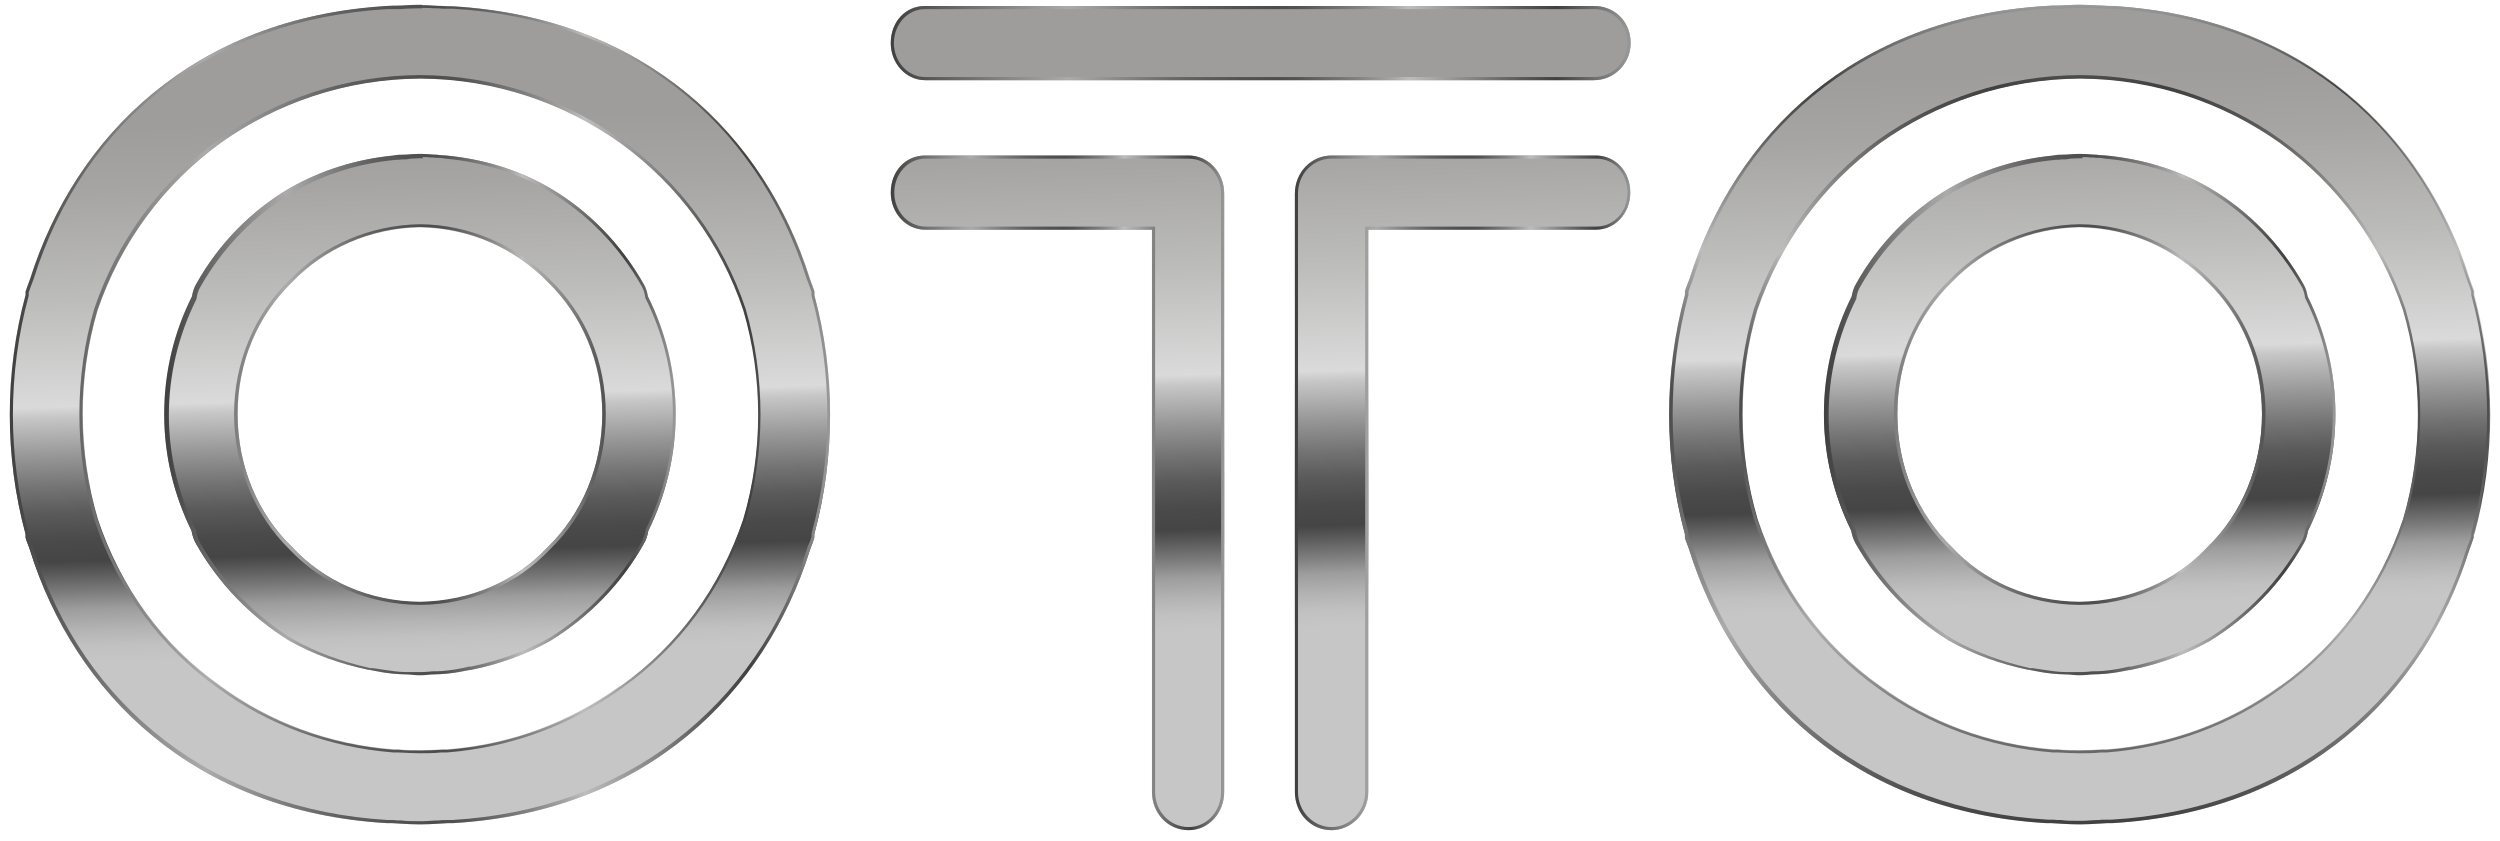
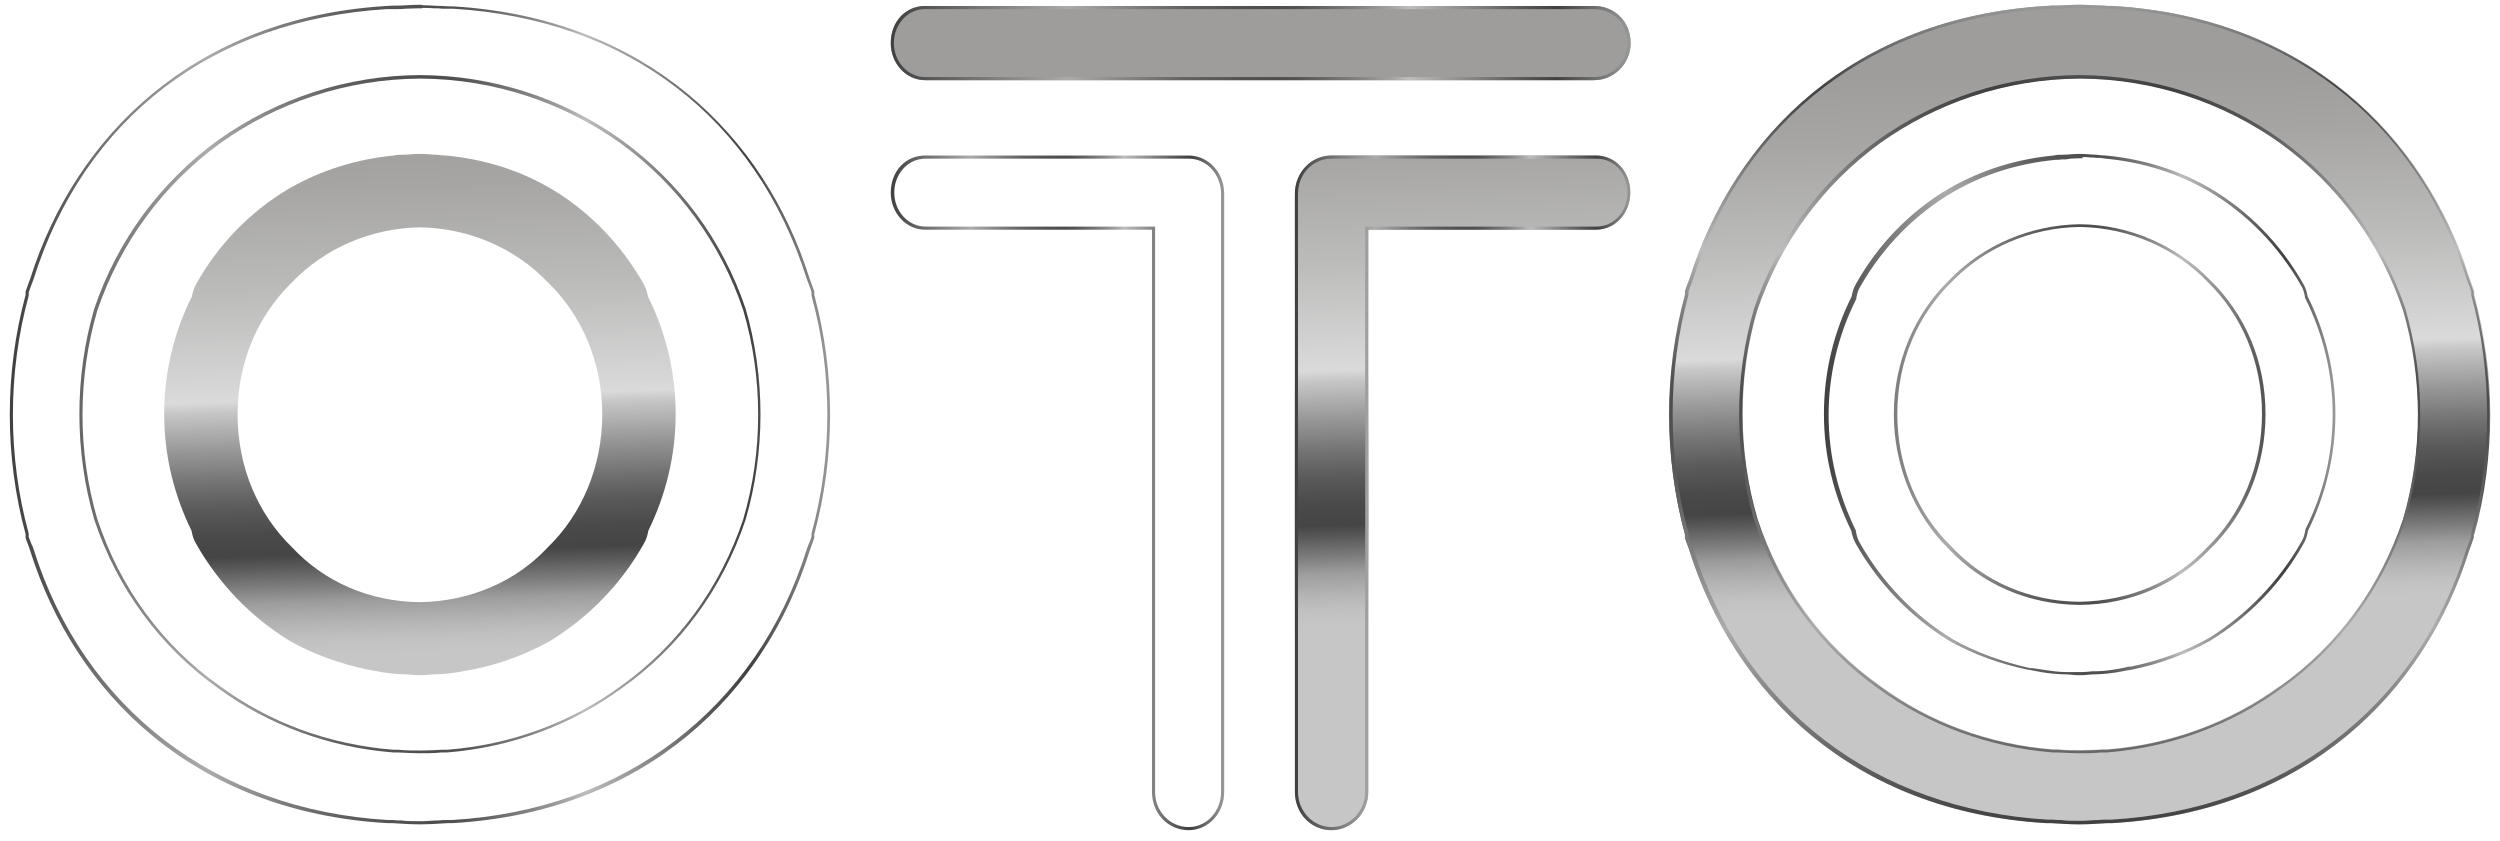
<svg xmlns="http://www.w3.org/2000/svg" width="220" height="74" viewBox="0 0 220 74" fill="none">
-   <path d="M104.603 13.686H81.411C79.693 13.686 78.388 15.06 78.388 16.95C78.388 18.737 79.728 20.214 81.411 20.214H88.695H101.373V69.689C101.373 71.579 102.782 73.056 104.603 73.056C106.321 73.056 107.729 71.579 107.729 69.689V17.053C107.729 15.164 106.321 13.686 104.603 13.686Z" fill="url(#paint0_linear_495_2009)" />
  <path d="M104.603 13.961C106.183 13.961 107.454 15.335 107.454 17.053V69.689C107.454 71.407 106.183 72.782 104.603 72.782C102.954 72.782 101.648 71.407 101.648 69.689V19.939H88.764H88.729H81.445C79.934 19.939 78.697 18.599 78.697 16.95C78.697 15.301 79.899 13.961 81.445 13.961H104.637M104.603 13.686H81.411C79.693 13.686 78.388 15.06 78.388 16.95C78.388 18.737 79.728 20.214 81.411 20.214H88.695H101.373V69.689C101.373 71.579 102.782 73.056 104.603 73.056C106.321 73.056 107.729 71.579 107.729 69.689V17.053C107.729 15.164 106.321 13.686 104.603 13.686Z" fill="url(#paint1_linear_495_2009)" />
  <path d="M140.474 13.686H117.18C115.393 13.686 113.95 15.163 113.95 17.053V69.689C113.95 71.579 115.359 73.056 117.18 73.056C118.898 73.056 120.409 71.579 120.409 69.689V20.214H132.881H140.44C142.158 20.214 143.464 18.736 143.464 16.95C143.464 15.06 142.124 13.686 140.44 13.686H140.474Z" fill="url(#paint2_linear_495_2009)" />
  <path d="M140.474 13.96C142.055 13.96 143.223 15.232 143.223 16.95C143.223 18.668 141.986 19.939 140.474 19.939H132.847H120.135V69.689C120.135 71.372 118.795 72.781 117.18 72.781C115.565 72.781 114.225 71.407 114.225 69.689V17.053C114.225 15.3 115.531 13.96 117.18 13.96H140.474ZM140.474 13.686H117.18C115.393 13.686 113.95 15.163 113.95 17.053V69.689C113.95 71.579 115.359 73.056 117.18 73.056C118.898 73.056 120.409 71.579 120.409 69.689V20.214H132.881H140.44C142.158 20.214 143.464 18.736 143.464 16.95C143.464 15.06 142.124 13.686 140.44 13.686H140.474Z" fill="url(#paint3_linear_495_2009)" />
  <path d="M140.266 0.527H81.411C79.693 0.527 78.388 1.901 78.388 3.791C78.388 5.577 79.728 7.055 81.411 7.055H140.266C142.053 7.055 143.496 5.577 143.496 3.791C143.496 1.901 142.087 0.527 140.266 0.527Z" fill="url(#paint4_linear_495_2009)" />
  <path d="M140.266 0.801C141.95 0.801 143.221 2.073 143.221 3.791C143.221 5.508 141.881 6.78 140.266 6.78H81.411C79.899 6.78 78.663 5.44 78.663 3.791C78.663 2.141 79.865 0.801 81.411 0.801H140.266ZM140.266 0.527H81.411C79.693 0.527 78.388 1.901 78.388 3.791C78.388 5.577 79.728 7.055 81.411 7.055H140.266C142.053 7.055 143.496 5.577 143.496 3.791C143.496 1.901 142.087 0.527 140.266 0.527Z" fill="url(#paint5_linear_495_2009)" />
  <path d="M217.747 47.012C219.602 40.175 219.602 32.788 217.747 25.951C217.747 25.848 217.747 25.745 217.747 25.642C217.609 25.264 217.472 24.886 217.334 24.508C213.349 11.933 202.904 1.557 185.966 0.526C185.657 0.526 185.347 0.526 185.004 0.492C184.42 0.492 183.836 0.423 183.217 0.423C183.148 0.423 183.08 0.423 183.011 0.423C182.942 0.423 182.874 0.423 182.805 0.423C182.186 0.423 181.602 0.492 181.018 0.492C180.709 0.492 180.4 0.492 180.056 0.526C163.118 1.557 152.673 11.899 148.688 24.508C148.55 24.886 148.378 25.264 148.275 25.642C148.275 25.745 148.275 25.848 148.275 25.951C146.42 32.788 146.42 40.175 148.275 47.012C148.275 47.115 148.275 47.218 148.275 47.322C148.378 47.699 148.55 48.043 148.653 48.387C152.604 61.03 163.083 71.441 180.091 72.437C180.228 72.437 180.4 72.437 180.537 72.437C181.293 72.471 181.98 72.54 182.77 72.54C182.839 72.54 182.908 72.54 182.977 72.54C183.045 72.54 183.114 72.54 183.183 72.54C183.939 72.54 184.66 72.471 185.416 72.437C185.553 72.437 185.725 72.437 185.863 72.437C202.87 71.441 213.349 61.03 217.3 48.387C217.438 48.009 217.575 47.665 217.678 47.322C217.678 47.218 217.678 47.115 217.678 47.012H217.747ZM200.602 60.377C196.307 63.504 191.085 65.497 185.382 65.943C185.244 65.943 185.072 65.943 184.935 65.943C184.317 65.978 183.698 66.012 183.045 66.012C182.427 66.012 181.774 66.012 181.156 65.943C181.018 65.943 180.846 65.943 180.709 65.943C174.971 65.497 169.749 63.504 165.489 60.377C160.369 56.77 156.659 51.685 154.666 45.672C152.914 39.728 152.914 33.2 154.666 27.256C156.693 21.347 160.404 16.262 165.489 12.551C170.367 9.081 176.449 6.917 183.08 6.882C189.711 6.917 195.792 9.081 200.671 12.551C205.79 16.262 209.501 21.347 211.494 27.256C213.246 33.2 213.246 39.728 211.494 45.672C209.466 51.685 205.756 56.77 200.671 60.377H200.602Z" fill="url(#paint6_linear_495_2009)" />
  <path d="M183.217 0.698C183.595 0.698 183.939 0.698 184.317 0.732C184.557 0.732 184.763 0.732 185.004 0.767C185.141 0.767 185.279 0.767 185.382 0.767C185.553 0.767 185.76 0.767 185.931 0.767C201.221 1.694 212.593 10.352 217.06 24.542C217.128 24.68 217.163 24.852 217.231 24.989C217.334 25.229 217.403 25.436 217.472 25.676C217.472 25.676 217.472 25.745 217.472 25.779C217.472 25.848 217.472 25.882 217.472 25.985C219.327 32.719 219.327 40.141 217.472 46.909C217.472 46.978 217.472 47.047 217.472 47.081C217.472 47.115 217.472 47.15 217.472 47.184C217.403 47.39 217.334 47.631 217.231 47.837C217.163 47.974 217.128 48.112 217.06 48.283C212.662 62.336 200.98 71.234 185.828 72.128C185.76 72.128 185.691 72.128 185.588 72.128C185.519 72.128 185.45 72.128 185.382 72.128C185.141 72.128 184.901 72.128 184.66 72.162C184.179 72.162 183.664 72.231 183.183 72.231H183.114H183.011H182.908H182.839C182.324 72.231 181.843 72.231 181.362 72.162C181.121 72.162 180.881 72.162 180.64 72.128C180.572 72.128 180.503 72.128 180.434 72.128C180.365 72.128 180.297 72.128 180.194 72.128C165.042 71.234 153.395 62.336 148.997 48.249C148.962 48.112 148.894 47.974 148.825 47.837C148.756 47.631 148.653 47.425 148.585 47.184C148.585 47.184 148.585 47.115 148.585 47.081C148.585 47.012 148.585 46.978 148.585 46.875C146.729 40.141 146.729 32.719 148.585 25.951C148.585 25.882 148.585 25.848 148.585 25.779C148.585 25.745 148.585 25.71 148.585 25.676C148.653 25.436 148.756 25.195 148.825 24.989C148.894 24.852 148.928 24.714 148.997 24.542C153.463 10.352 164.836 1.694 180.125 0.767C180.297 0.767 180.503 0.767 180.675 0.767C180.812 0.767 180.95 0.767 181.053 0.767C181.293 0.767 181.499 0.767 181.74 0.732C182.083 0.732 182.461 0.698 182.839 0.698H182.908H183.011H183.114H183.183M183.011 66.287C183.595 66.287 184.179 66.287 184.901 66.218H185.004H185.382C191.016 65.772 196.342 63.813 200.74 60.584C205.859 56.976 209.638 51.822 211.665 45.741C213.418 39.763 213.418 33.166 211.665 27.154C209.638 21.141 205.859 16.021 200.74 12.311C195.552 8.6 189.402 6.642 183.011 6.607C176.62 6.642 170.47 8.635 165.282 12.311C160.163 16.021 156.384 21.175 154.357 27.154C152.604 33.132 152.604 39.728 154.357 45.741C156.384 51.822 160.163 56.942 165.282 60.584C169.715 63.813 175.006 65.772 180.675 66.218H181.053H181.121C181.843 66.253 182.461 66.287 183.011 66.287ZM183.217 0.423C183.217 0.423 183.08 0.423 183.011 0.423C182.942 0.423 182.874 0.423 182.805 0.423C182.186 0.423 181.602 0.492 181.018 0.492C180.709 0.492 180.4 0.492 180.056 0.526C163.118 1.557 152.673 11.899 148.688 24.508C148.55 24.886 148.378 25.264 148.275 25.642C148.275 25.745 148.275 25.848 148.275 25.951C146.42 32.788 146.42 40.175 148.275 47.012C148.275 47.115 148.275 47.218 148.275 47.322C148.378 47.699 148.55 48.043 148.653 48.387C152.604 61.03 163.083 71.441 180.091 72.437C180.228 72.437 180.4 72.437 180.537 72.437C181.293 72.471 181.98 72.54 182.771 72.54C182.839 72.54 182.908 72.54 182.977 72.54C183.045 72.54 183.114 72.54 183.183 72.54C183.939 72.54 184.66 72.471 185.416 72.437C185.553 72.437 185.725 72.437 185.863 72.437C202.87 71.441 213.349 61.03 217.3 48.387C217.438 48.009 217.575 47.665 217.678 47.322C217.678 47.218 217.678 47.115 217.678 47.012C219.533 40.175 219.533 32.788 217.678 25.951C217.678 25.848 217.678 25.745 217.678 25.642C217.541 25.264 217.403 24.886 217.266 24.508C213.28 11.933 202.835 1.557 185.897 0.526C185.588 0.526 185.279 0.526 184.935 0.492C184.351 0.492 183.767 0.423 183.148 0.423H183.217ZM183.011 66.046C182.393 66.046 181.74 66.046 181.121 65.978C180.984 65.978 180.812 65.978 180.675 65.978C174.937 65.531 169.715 63.538 165.454 60.412C160.335 56.804 156.624 51.719 154.631 45.707C152.879 39.763 152.879 33.235 154.631 27.291C156.659 21.381 160.369 16.296 165.454 12.586C170.333 9.116 176.414 6.951 183.045 6.917C189.676 6.951 195.758 9.116 200.637 12.586C205.756 16.296 209.467 21.381 211.459 27.291C213.212 33.235 213.212 39.763 211.459 45.707C209.432 51.719 205.721 56.804 200.637 60.412C196.342 63.538 191.119 65.531 185.416 65.978C185.279 65.978 185.107 65.978 184.969 65.978C184.351 66.012 183.733 66.046 183.08 66.046H183.011Z" fill="url(#paint7_linear_495_2009)" />
-   <path d="M203.075 26.088C203.006 25.71 202.903 25.332 202.697 24.989C200.704 21.484 197.887 18.564 194.486 16.571C191.668 14.922 188.542 13.994 185.312 13.685C185.037 13.685 184.762 13.651 184.488 13.616C184.075 13.616 183.663 13.548 183.216 13.548C183.148 13.548 183.079 13.548 183.01 13.548C182.942 13.548 182.873 13.548 182.804 13.548C182.392 13.548 181.979 13.616 181.533 13.616C181.258 13.616 180.983 13.616 180.708 13.685C177.479 13.994 174.352 14.956 171.535 16.571C168.133 18.564 165.282 21.484 163.323 24.989C163.117 25.332 163.014 25.71 162.945 26.088C161.399 29.18 160.506 32.685 160.506 36.43C160.506 40.175 161.399 43.611 162.911 46.703C162.98 47.081 163.083 47.493 163.323 47.871C165.316 51.376 168.133 54.296 171.535 56.392C173.665 57.594 176.001 58.419 178.441 58.934C178.509 58.934 178.578 58.934 178.681 58.969C179.334 59.106 179.952 59.209 180.605 59.278C181.017 59.312 181.43 59.347 181.842 59.347C182.186 59.347 182.495 59.415 182.804 59.415C182.873 59.415 182.942 59.415 183.01 59.415C183.079 59.415 183.148 59.415 183.216 59.415C183.56 59.415 183.869 59.347 184.178 59.347C184.591 59.347 185.003 59.312 185.415 59.278C186.068 59.209 186.687 59.106 187.339 58.969C187.408 58.969 187.477 58.969 187.58 58.934C189.985 58.453 192.356 57.594 194.486 56.392C197.887 54.296 200.739 51.376 202.697 47.871C202.938 47.493 203.041 47.081 203.11 46.703C204.621 43.611 205.515 40.141 205.515 36.43C205.515 32.719 204.621 29.18 203.075 26.088ZM171.775 48.18C168.752 45.26 166.965 41.103 166.965 36.464C166.965 31.826 168.752 27.772 171.775 24.817C174.558 21.931 178.578 20.076 183.01 20.007C187.477 20.076 191.462 21.931 194.245 24.817C197.269 27.738 199.055 31.895 199.055 36.464C199.055 41.034 197.269 45.26 194.245 48.18C191.462 51.169 187.442 52.922 183.01 52.99C178.544 52.956 174.558 51.169 171.775 48.18Z" fill="url(#paint8_linear_495_2009)" />
  <path d="M183.216 13.823C183.457 13.823 183.732 13.823 183.972 13.857C184.144 13.857 184.281 13.857 184.453 13.891H184.762C184.762 13.891 185.106 13.926 185.278 13.96C188.576 14.269 191.6 15.231 194.348 16.812C197.681 18.77 200.498 21.622 202.491 25.126C202.663 25.401 202.766 25.71 202.835 26.123V26.191C204.449 29.421 205.274 32.857 205.274 36.43C205.274 40.003 204.484 43.37 202.869 46.6V46.669C202.8 47.047 202.697 47.425 202.491 47.734C200.533 51.169 197.715 54.09 194.383 56.151C192.287 57.32 189.985 58.144 187.545 58.66H187.339C186.652 58.831 186.034 58.934 185.45 59.003C185.14 59.037 184.797 59.072 184.488 59.072H184.247C184.247 59.072 183.972 59.072 183.835 59.106C183.663 59.106 183.457 59.141 183.285 59.141H183.216C183.216 59.141 183.148 59.141 183.113 59.141C183.079 59.141 183.045 59.141 183.01 59.141H182.942C182.77 59.141 182.564 59.141 182.392 59.141C182.254 59.141 182.117 59.141 181.979 59.141H181.739C181.43 59.141 181.086 59.106 180.777 59.072C180.193 59.003 179.574 58.9 178.887 58.797H178.647C176.207 58.247 173.905 57.423 171.844 56.255C168.477 54.193 165.66 51.273 163.701 47.837C163.495 47.493 163.392 47.15 163.323 46.772V46.703C161.743 43.473 160.918 40.072 160.918 36.533C160.918 32.994 161.743 29.524 163.358 26.294V26.226C163.426 25.814 163.529 25.504 163.701 25.229C165.694 21.725 168.511 18.873 171.844 16.915C174.558 15.334 177.616 14.372 180.914 14.063C181.086 14.063 181.258 14.063 181.43 14.029H181.739C181.739 14.029 182.048 13.994 182.22 13.96C182.461 13.96 182.735 13.926 182.976 13.926H183.045C183.045 13.926 183.113 13.926 183.148 13.926C183.182 13.926 183.216 13.926 183.251 13.926H183.319M183.01 53.231C187.477 53.197 191.531 51.444 194.451 48.352C197.612 45.294 199.365 41.068 199.365 36.43C199.365 31.792 197.578 27.634 194.451 24.611C191.497 21.553 187.339 19.767 183.01 19.732C178.681 19.801 174.524 21.553 171.569 24.611C168.443 27.634 166.656 31.929 166.656 36.43C166.656 40.931 168.408 45.294 171.535 48.352C174.455 51.444 178.509 53.197 182.976 53.231M183.216 13.548C183.216 13.548 183.079 13.548 183.01 13.548C182.942 13.548 182.873 13.548 182.804 13.548C182.392 13.548 181.979 13.616 181.533 13.616C181.258 13.616 180.983 13.616 180.708 13.685C177.479 13.994 174.352 14.956 171.535 16.571C168.133 18.564 165.282 21.484 163.323 24.989C163.117 25.332 163.014 25.71 162.945 26.088C161.399 29.18 160.506 32.685 160.506 36.43C160.506 40.175 161.399 43.611 162.911 46.703C162.98 47.081 163.117 47.493 163.323 47.871C165.316 51.376 168.133 54.296 171.535 56.392C173.665 57.594 176.001 58.419 178.441 58.934C178.509 58.934 178.578 58.934 178.681 58.969C179.334 59.106 179.952 59.209 180.605 59.278C181.017 59.312 181.43 59.347 181.842 59.347C182.186 59.347 182.495 59.415 182.804 59.415C182.873 59.415 182.942 59.415 183.01 59.415C183.079 59.415 183.148 59.415 183.216 59.415C183.56 59.415 183.869 59.347 184.178 59.347C184.591 59.347 185.003 59.312 185.415 59.278C186.068 59.209 186.687 59.106 187.339 58.969C187.408 58.969 187.477 58.969 187.58 58.934C189.985 58.453 192.356 57.594 194.486 56.392C197.887 54.296 200.739 51.376 202.697 47.871C202.938 47.493 203.041 47.081 203.11 46.703C204.621 43.611 205.515 40.141 205.515 36.43C205.515 32.719 204.621 29.18 203.075 26.088C203.006 25.71 202.903 25.332 202.697 24.989C200.704 21.484 197.887 18.564 194.486 16.571C191.668 14.922 188.542 13.994 185.312 13.685C185.037 13.685 184.762 13.651 184.488 13.616C184.075 13.616 183.663 13.548 183.216 13.548ZM183.01 52.956C178.544 52.922 174.558 51.135 171.775 48.146C168.752 45.226 166.965 41.068 166.965 36.43C166.965 31.792 168.752 27.738 171.775 24.783C174.558 21.897 178.578 20.041 183.01 19.973C187.477 20.041 191.462 21.897 194.245 24.783C197.269 27.703 199.055 31.86 199.055 36.43C199.055 41 197.269 45.226 194.245 48.146C191.462 51.135 187.442 52.887 183.01 52.956Z" fill="url(#paint9_linear_495_2009)" />
  <path d="M57.019 26.088C56.95 25.71 56.847 25.333 56.641 24.989C54.648 21.485 51.831 18.564 48.429 16.571C45.612 14.922 42.485 13.995 39.255 13.685C38.981 13.685 38.706 13.651 38.431 13.617C38.019 13.617 37.606 13.548 37.16 13.548C37.091 13.548 37.022 13.548 36.954 13.548C36.885 13.548 36.816 13.548 36.747 13.548C36.335 13.548 35.923 13.617 35.476 13.617C35.201 13.617 34.926 13.617 34.652 13.685C31.422 13.995 28.295 14.957 25.478 16.571C22.077 18.564 19.225 21.485 17.267 24.989C17.06 25.333 16.957 25.71 16.889 26.088C15.342 29.181 14.449 32.685 14.449 36.43C14.449 40.175 15.342 43.611 16.854 46.703C16.923 47.081 17.026 47.493 17.267 47.871C19.259 51.376 22.077 54.296 25.478 56.392C27.608 57.594 29.945 58.419 32.384 58.934C32.453 58.934 32.521 58.934 32.624 58.969C33.277 59.106 33.896 59.209 34.548 59.278C34.961 59.312 35.373 59.347 35.785 59.347C36.129 59.347 36.438 59.416 36.747 59.416C36.816 59.416 36.885 59.416 36.954 59.416C37.022 59.416 37.091 59.416 37.16 59.416C37.503 59.416 37.812 59.347 38.122 59.347C38.534 59.347 38.946 59.312 39.359 59.278C40.011 59.209 40.63 59.106 41.283 58.969C41.351 58.969 41.42 58.969 41.523 58.934C43.928 58.453 46.299 57.594 48.429 56.392C51.831 54.296 54.682 51.376 56.641 47.871C56.881 47.493 56.984 47.081 57.053 46.703C58.565 43.611 59.458 40.141 59.458 36.43C59.458 32.719 58.565 29.181 57.019 26.088ZM25.719 48.181C22.695 45.26 20.909 41.103 20.909 36.465C20.909 31.826 22.695 27.772 25.719 24.817C28.502 21.931 32.521 20.076 36.954 20.007C41.42 20.076 45.406 21.931 48.189 24.817C51.212 27.738 52.999 31.895 52.999 36.465C52.999 41.034 51.212 45.26 48.189 48.181C45.406 51.17 41.386 52.922 36.954 52.991C32.487 52.956 28.502 51.17 25.719 48.181Z" fill="url(#paint10_linear_495_2009)" />
-   <path d="M37.16 13.823C37.4 13.823 37.675 13.823 37.916 13.857C38.087 13.857 38.225 13.857 38.397 13.891H38.706C38.706 13.891 39.049 13.926 39.221 13.96C42.52 14.269 45.543 15.231 48.292 16.812C51.624 18.77 54.442 21.622 56.434 25.126C56.606 25.401 56.709 25.71 56.778 26.123V26.192C58.393 29.421 59.217 32.857 59.217 36.43C59.217 40.003 58.427 43.37 56.812 46.6V46.669C56.744 47.047 56.606 47.425 56.434 47.734C54.476 51.17 51.659 54.09 48.326 56.151C46.23 57.32 43.928 58.144 41.454 58.66H41.283C40.596 58.831 39.977 58.934 39.393 59.003C39.084 59.038 38.74 59.072 38.431 59.072H38.191C38.191 59.072 37.916 59.072 37.778 59.106C37.606 59.106 37.4 59.141 37.228 59.141H37.16C37.16 59.141 37.091 59.141 37.057 59.141C37.022 59.141 36.988 59.141 36.954 59.141H36.885C36.713 59.141 36.507 59.141 36.335 59.141C36.198 59.141 36.06 59.141 35.923 59.141H35.682C35.373 59.141 35.029 59.106 34.72 59.072C34.136 59.003 33.518 58.9 32.831 58.797H32.59C30.151 58.247 27.849 57.423 25.787 56.255C22.42 54.193 19.603 51.273 17.645 47.837C17.438 47.493 17.335 47.15 17.267 46.772V46.703C15.686 43.474 14.861 40.072 14.861 36.533C14.861 32.994 15.686 29.524 17.301 26.295V26.226C17.37 25.814 17.473 25.504 17.645 25.23C19.637 21.725 22.455 18.873 25.787 16.915C28.502 15.335 31.559 14.372 34.858 14.063C35.029 14.063 35.201 14.063 35.373 14.029H35.682C35.682 14.029 35.992 13.995 36.163 13.96C36.404 13.96 36.679 13.926 36.919 13.926H36.988C36.988 13.926 37.057 13.926 37.091 13.926C37.125 13.926 37.16 13.926 37.194 13.926H37.263M36.954 53.231C41.42 53.197 45.474 51.444 48.395 48.352C51.556 45.294 53.308 41.068 53.308 36.43C53.308 31.792 51.521 27.634 48.395 24.611C45.44 21.553 41.283 19.767 36.954 19.732C32.624 19.801 28.467 21.553 25.512 24.611C22.386 27.634 20.599 31.929 20.599 36.43C20.599 40.931 22.352 45.294 25.478 48.352C28.398 51.444 32.453 53.197 36.919 53.231M37.16 13.548C37.16 13.548 37.022 13.548 36.954 13.548C36.885 13.548 36.816 13.548 36.747 13.548C36.335 13.548 35.923 13.617 35.476 13.617C35.201 13.617 34.926 13.617 34.652 13.685C31.422 13.995 28.295 14.957 25.478 16.571C22.077 18.564 19.225 21.485 17.267 24.989C17.06 25.333 16.957 25.71 16.889 26.088C15.342 29.181 14.449 32.685 14.449 36.43C14.449 40.175 15.342 43.611 16.854 46.703C16.923 47.081 17.06 47.493 17.267 47.871C19.259 51.376 22.077 54.296 25.478 56.392C27.608 57.594 29.945 58.419 32.384 58.934C32.453 58.934 32.521 58.934 32.624 58.969C33.277 59.106 33.896 59.209 34.548 59.278C34.961 59.312 35.373 59.347 35.785 59.347C36.129 59.347 36.438 59.416 36.747 59.416C36.816 59.416 36.885 59.416 36.954 59.416C37.022 59.416 37.091 59.416 37.16 59.416C37.503 59.416 37.812 59.347 38.122 59.347C38.534 59.347 38.946 59.312 39.359 59.278C40.011 59.209 40.63 59.106 41.283 58.969C41.351 58.969 41.42 58.969 41.523 58.934C43.928 58.453 46.299 57.594 48.429 56.392C51.831 54.296 54.682 51.376 56.641 47.871C56.881 47.493 56.984 47.081 57.053 46.703C58.565 43.611 59.458 40.141 59.458 36.43C59.458 32.719 58.565 29.181 57.019 26.088C56.95 25.71 56.847 25.333 56.641 24.989C54.648 21.485 51.831 18.564 48.429 16.571C45.612 14.922 42.485 13.995 39.255 13.685C38.981 13.685 38.706 13.651 38.431 13.617C38.019 13.617 37.606 13.548 37.16 13.548ZM36.954 52.956C32.487 52.922 28.502 51.135 25.719 48.146C22.695 45.226 20.909 41.068 20.909 36.43C20.909 31.792 22.695 27.738 25.719 24.783C28.502 21.897 32.521 20.041 36.954 19.973C41.42 20.041 45.406 21.897 48.189 24.783C51.212 27.703 52.999 31.861 52.999 36.43C52.999 41 51.212 45.226 48.189 48.146C45.406 51.135 41.386 52.888 36.954 52.956Z" fill="url(#paint11_linear_495_2009)" />
-   <path d="M71.69 25.951C71.69 25.951 71.69 25.745 71.69 25.642C71.552 25.264 71.415 24.886 71.278 24.508C67.292 11.933 56.813 1.557 39.875 0.56C39.565 0.56 39.256 0.56 38.913 0.526C38.328 0.526 37.744 0.457 37.126 0.457C37.057 0.457 36.989 0.457 36.92 0.457C36.851 0.457 36.782 0.457 36.714 0.457C36.095 0.457 35.511 0.526 34.927 0.526C34.618 0.526 34.309 0.526 33.965 0.56C17.095 1.557 6.651 11.933 2.665 24.508C2.528 24.886 2.39 25.264 2.253 25.642C2.253 25.745 2.253 25.848 2.253 25.951C0.397 32.788 0.397 40.175 2.253 47.012C2.253 47.115 2.253 47.218 2.253 47.321C2.356 47.699 2.528 48.043 2.631 48.386C6.582 61.03 17.061 71.441 34.068 72.437C34.206 72.437 34.377 72.437 34.515 72.437C35.271 72.471 35.958 72.54 36.748 72.54C36.817 72.54 36.886 72.54 36.954 72.54C37.023 72.54 37.092 72.54 37.16 72.54C37.916 72.54 38.638 72.471 39.394 72.437C39.531 72.437 39.703 72.437 39.84 72.437C56.847 71.441 67.326 61.03 71.278 48.386C71.415 48.043 71.552 47.665 71.656 47.321C71.656 47.218 71.656 47.115 71.656 47.012C73.511 40.175 73.511 32.788 71.656 25.951H71.69ZM54.545 60.377C50.251 63.504 45.028 65.497 39.325 65.943C39.187 65.943 39.016 65.943 38.878 65.943C38.26 65.978 37.641 66.012 36.989 66.012C36.37 66.012 35.717 66.012 35.099 65.943C34.961 65.943 34.79 65.943 34.652 65.943C28.915 65.497 23.692 63.504 19.432 60.377C14.312 56.77 10.602 51.685 8.609 45.672C6.857 39.728 6.857 33.2 8.609 27.256C10.636 21.347 14.347 16.262 19.432 12.551C24.311 9.081 30.392 6.917 37.023 6.882C43.654 6.917 49.735 9.081 54.614 12.551C59.733 16.262 63.444 21.347 65.437 27.256C67.189 33.2 67.189 39.728 65.437 45.672C63.41 51.685 59.699 56.77 54.614 60.377H54.545Z" fill="url(#paint12_linear_495_2009)" />
  <path d="M37.16 0.698C37.538 0.698 37.882 0.698 38.26 0.732C38.5 0.732 38.706 0.732 38.947 0.767C39.084 0.767 39.222 0.767 39.325 0.767C39.497 0.767 39.703 0.767 39.875 0.767C55.164 1.694 66.536 10.352 71.003 24.577C71.072 24.714 71.106 24.886 71.174 25.023C71.278 25.264 71.346 25.47 71.415 25.71C71.415 25.71 71.415 25.779 71.415 25.814C71.415 25.882 71.415 25.917 71.415 26.02C73.27 32.754 73.27 40.175 71.415 46.944C71.415 47.012 71.415 47.047 71.415 47.115C71.415 47.15 71.415 47.184 71.415 47.218C71.346 47.425 71.278 47.665 71.174 47.871C71.106 48.009 71.072 48.146 71.003 48.318C66.605 62.37 54.923 71.269 39.772 72.162C39.703 72.162 39.634 72.162 39.531 72.162C39.462 72.162 39.394 72.162 39.325 72.162C39.084 72.162 38.844 72.162 38.603 72.197C38.122 72.197 37.607 72.265 37.126 72.265H37.057H36.954H36.851H36.782C36.267 72.265 35.786 72.265 35.305 72.197C35.065 72.197 34.824 72.197 34.584 72.162C34.515 72.162 34.446 72.162 34.377 72.162C34.309 72.162 34.24 72.162 34.137 72.162C18.985 71.269 7.338 62.336 2.94 48.283C2.906 48.146 2.837 48.009 2.768 47.871C2.699 47.665 2.596 47.459 2.528 47.253C2.528 47.253 2.528 47.184 2.528 47.15C2.528 47.081 2.528 47.047 2.528 46.944C0.672 40.209 0.672 32.788 2.528 26.02C2.528 25.951 2.528 25.917 2.528 25.848C2.528 25.814 2.528 25.779 2.528 25.745C2.596 25.504 2.699 25.264 2.768 25.058C2.837 24.92 2.871 24.748 2.94 24.611C7.406 10.387 18.745 1.729 34.068 0.801C34.24 0.801 34.446 0.801 34.618 0.801C34.755 0.801 34.893 0.801 34.996 0.801C35.236 0.801 35.442 0.801 35.683 0.767C36.026 0.767 36.404 0.732 36.782 0.732H36.851H36.954H37.057H37.126M36.954 66.287C37.538 66.287 38.122 66.287 38.844 66.218H38.947H39.325C44.959 65.772 50.285 63.813 54.683 60.584C59.802 56.976 63.581 51.822 65.609 45.741C67.361 39.763 67.361 33.166 65.609 27.154C63.581 21.141 59.802 16.021 54.683 12.311C49.495 8.6 43.345 6.642 36.954 6.607C30.564 6.642 24.414 8.635 19.226 12.311C14.106 16.021 10.327 21.175 8.3 27.154C6.548 33.132 6.548 39.728 8.3 45.741C10.327 51.822 14.106 56.942 19.226 60.584C23.658 63.813 28.949 65.772 34.618 66.218H34.996H35.065C35.786 66.253 36.404 66.287 36.954 66.287ZM37.16 0.423C37.16 0.423 37.023 0.423 36.954 0.423C36.886 0.423 36.817 0.423 36.748 0.423C36.13 0.423 35.545 0.492 34.961 0.492C34.652 0.492 34.343 0.492 33.999 0.526C17.095 1.557 6.651 11.933 2.665 24.508C2.528 24.886 2.39 25.264 2.253 25.642C2.253 25.745 2.253 25.848 2.253 25.951C0.397 32.788 0.397 40.175 2.253 47.012C2.253 47.115 2.253 47.218 2.253 47.322C2.356 47.699 2.528 48.043 2.631 48.387C6.582 61.03 17.061 71.441 34.068 72.437C34.206 72.437 34.377 72.437 34.515 72.437C35.271 72.471 35.958 72.54 36.748 72.54C36.817 72.54 36.886 72.54 36.954 72.54C37.023 72.54 37.092 72.54 37.16 72.54C37.916 72.54 38.638 72.471 39.394 72.437C39.531 72.437 39.703 72.437 39.84 72.437C56.847 71.441 67.326 61.03 71.278 48.387C71.415 48.043 71.552 47.665 71.656 47.322C71.656 47.218 71.656 47.115 71.656 47.012C73.511 40.175 73.511 32.788 71.656 25.951C71.656 25.848 71.656 25.745 71.656 25.642C71.518 25.264 71.381 24.886 71.243 24.508C67.292 11.933 56.813 1.557 39.875 0.561C39.565 0.561 39.256 0.561 38.913 0.526C38.328 0.526 37.744 0.457 37.126 0.457L37.16 0.423ZM36.954 66.046C36.336 66.046 35.683 66.046 35.065 65.978C34.927 65.978 34.755 65.978 34.618 65.978C28.88 65.531 23.658 63.538 19.397 60.412C14.278 56.804 10.567 51.719 8.575 45.707C6.822 39.763 6.822 33.235 8.575 27.291C10.602 21.381 14.312 16.296 19.397 12.586C24.276 9.116 30.358 6.951 36.989 6.917C43.62 6.951 49.701 9.116 54.58 12.586C59.699 16.296 63.41 21.381 65.402 27.291C67.155 33.235 67.155 39.763 65.402 45.707C63.375 51.719 59.665 56.804 54.58 60.412C50.285 63.538 45.063 65.531 39.359 65.978C39.222 65.978 39.05 65.978 38.913 65.978C38.294 66.012 37.676 66.046 37.023 66.046H36.954Z" fill="url(#paint13_linear_495_2009)" />
  <defs>
    <linearGradient id="paint0_linear_495_2009" x1="92.852" y1="8.876" x2="94.158" y2="55.809" gradientUnits="userSpaceOnUse">
      <stop stop-color="#9E9D9C" />
      <stop offset="0.12" stop-color="#A6A5A4" />
      <stop offset="0.32" stop-color="#BCBCBB" />
      <stop offset="0.52" stop-color="#DADADA" />
      <stop offset="0.54" stop-color="#C6C6C6" />
      <stop offset="0.61" stop-color="#989898" />
      <stop offset="0.67" stop-color="#747474" />
      <stop offset="0.72" stop-color="#5A5A5A" />
      <stop offset="0.77" stop-color="#4A4A4A" />
      <stop offset="0.81" stop-color="#454545" />
      <stop offset="0.83" stop-color="#575757" />
      <stop offset="0.87" stop-color="#7F7E7E" />
      <stop offset="0.9" stop-color="#9E9D9D" />
      <stop offset="0.94" stop-color="#B4B4B4" />
      <stop offset="0.97" stop-color="#C2C1C1" />
      <stop offset="1" stop-color="#C7C6C6" />
    </linearGradient>
    <linearGradient id="paint1_linear_495_2009" x1="78.388" y1="43.371" x2="107.729" y2="43.371" gradientUnits="userSpaceOnUse">
      <stop stop-color="#404040" />
      <stop offset="0.24" stop-color="#ABABAB" />
      <stop offset="0.27" stop-color="#9C9C9C" />
      <stop offset="0.34" stop-color="#7A7A7A" />
      <stop offset="0.4" stop-color="#626161" />
      <stop offset="0.47" stop-color="#535252" />
      <stop offset="0.52" stop-color="#4E4D4D" />
      <stop offset="0.55" stop-color="#545353" />
      <stop offset="0.58" stop-color="#656464" />
      <stop offset="0.63" stop-color="#818081" />
      <stop offset="0.68" stop-color="#A8A7A8" />
      <stop offset="0.7" stop-color="#BEBDBE" />
      <stop offset="0.75" stop-color="#9D9C9D" />
      <stop offset="0.85" stop-color="#5A5A5A" />
      <stop offset="0.9" stop-color="#404040" />
      <stop offset="1" stop-color="#989999" />
    </linearGradient>
    <linearGradient id="paint2_linear_495_2009" x1="127.728" y1="7.879" x2="129.068" y2="54.812" gradientUnits="userSpaceOnUse">
      <stop stop-color="#9E9D9C" />
      <stop offset="0.12" stop-color="#A6A5A4" />
      <stop offset="0.32" stop-color="#BCBCBB" />
      <stop offset="0.52" stop-color="#DADADA" />
      <stop offset="0.54" stop-color="#C6C6C6" />
      <stop offset="0.61" stop-color="#989898" />
      <stop offset="0.67" stop-color="#747474" />
      <stop offset="0.72" stop-color="#5A5A5A" />
      <stop offset="0.77" stop-color="#4A4A4A" />
      <stop offset="0.81" stop-color="#454545" />
      <stop offset="0.83" stop-color="#575757" />
      <stop offset="0.87" stop-color="#7F7E7E" />
      <stop offset="0.9" stop-color="#9E9D9D" />
      <stop offset="0.94" stop-color="#B4B4B4" />
      <stop offset="0.97" stop-color="#C2C1C1" />
      <stop offset="1" stop-color="#C7C6C6" />
    </linearGradient>
    <linearGradient id="paint3_linear_495_2009" x1="113.985" y1="0.286" x2="143.498" y2="0.286" gradientUnits="userSpaceOnUse">
      <stop stop-color="#404040" />
      <stop offset="0.24" stop-color="#ABABAB" />
      <stop offset="0.27" stop-color="#9C9C9C" />
      <stop offset="0.34" stop-color="#7A7A7A" />
      <stop offset="0.4" stop-color="#626161" />
      <stop offset="0.47" stop-color="#535252" />
      <stop offset="0.52" stop-color="#4E4D4D" />
      <stop offset="0.55" stop-color="#545353" />
      <stop offset="0.58" stop-color="#656464" />
      <stop offset="0.63" stop-color="#818081" />
      <stop offset="0.68" stop-color="#A8A7A8" />
      <stop offset="0.7" stop-color="#BEBDBE" />
      <stop offset="0.75" stop-color="#9D9C9D" />
      <stop offset="0.85" stop-color="#5A5A5A" />
      <stop offset="0.9" stop-color="#404040" />
      <stop offset="1" stop-color="#989999" />
    </linearGradient>
    <linearGradient id="paint4_linear_495_2009" x1="111.096" y1="8.36" x2="112.402" y2="55.293" gradientUnits="userSpaceOnUse">
      <stop stop-color="#9E9D9C" />
      <stop offset="0.12" stop-color="#A6A5A4" />
      <stop offset="0.32" stop-color="#BCBCBB" />
      <stop offset="0.52" stop-color="#DADADA" />
      <stop offset="0.54" stop-color="#C6C6C6" />
      <stop offset="0.61" stop-color="#989898" />
      <stop offset="0.67" stop-color="#747474" />
      <stop offset="0.72" stop-color="#5A5A5A" />
      <stop offset="0.77" stop-color="#4A4A4A" />
      <stop offset="0.81" stop-color="#454545" />
      <stop offset="0.83" stop-color="#575757" />
      <stop offset="0.87" stop-color="#7F7E7E" />
      <stop offset="0.9" stop-color="#9E9D9D" />
      <stop offset="0.94" stop-color="#B4B4B4" />
      <stop offset="0.97" stop-color="#C2C1C1" />
      <stop offset="1" stop-color="#C7C6C6" />
    </linearGradient>
    <linearGradient id="paint5_linear_495_2009" x1="78.422" y1="3.791" x2="143.496" y2="3.791" gradientUnits="userSpaceOnUse">
      <stop stop-color="#404040" />
      <stop offset="0.24" stop-color="#ABABAB" />
      <stop offset="0.27" stop-color="#9C9C9C" />
      <stop offset="0.34" stop-color="#7A7A7A" />
      <stop offset="0.4" stop-color="#626161" />
      <stop offset="0.47" stop-color="#535252" />
      <stop offset="0.52" stop-color="#4E4D4D" />
      <stop offset="0.55" stop-color="#545353" />
      <stop offset="0.58" stop-color="#656464" />
      <stop offset="0.63" stop-color="#818081" />
      <stop offset="0.68" stop-color="#A8A7A8" />
      <stop offset="0.7" stop-color="#BEBDBE" />
      <stop offset="0.75" stop-color="#9D9C9D" />
      <stop offset="0.85" stop-color="#5A5A5A" />
      <stop offset="0.9" stop-color="#404040" />
      <stop offset="1" stop-color="#989999" />
    </linearGradient>
    <linearGradient id="paint6_linear_495_2009" x1="182.152" y1="6.333" x2="183.492" y2="53.265" gradientUnits="userSpaceOnUse">
      <stop stop-color="#9E9D9C" />
      <stop offset="0.12" stop-color="#A6A5A4" />
      <stop offset="0.32" stop-color="#BCBCBB" />
      <stop offset="0.52" stop-color="#DADADA" />
      <stop offset="0.54" stop-color="#C6C6C6" />
      <stop offset="0.61" stop-color="#989898" />
      <stop offset="0.67" stop-color="#747474" />
      <stop offset="0.72" stop-color="#5A5A5A" />
      <stop offset="0.77" stop-color="#4A4A4A" />
      <stop offset="0.81" stop-color="#454545" />
      <stop offset="0.83" stop-color="#575757" />
      <stop offset="0.87" stop-color="#7F7E7E" />
      <stop offset="0.9" stop-color="#9E9D9D" />
      <stop offset="0.94" stop-color="#B4B4B4" />
      <stop offset="0.97" stop-color="#C2C1C1" />
      <stop offset="1" stop-color="#C7C6C6" />
    </linearGradient>
    <linearGradient id="paint7_linear_495_2009" x1="182.977" y1="0.445" x2="182.977" y2="72.518" gradientUnits="userSpaceOnUse">
      <stop stop-color="#989999" />
      <stop offset="0.1" stop-color="#404040" />
      <stop offset="0.15" stop-color="#5A5A5A" />
      <stop offset="0.25" stop-color="#9D9C9D" />
      <stop offset="0.3" stop-color="#BEBDBE" />
      <stop offset="0.32" stop-color="#A8A7A8" />
      <stop offset="0.37" stop-color="#818081" />
      <stop offset="0.42" stop-color="#656464" />
      <stop offset="0.45" stop-color="#545353" />
      <stop offset="0.48" stop-color="#4E4D4D" />
      <stop offset="0.53" stop-color="#535252" />
      <stop offset="0.6" stop-color="#626161" />
      <stop offset="0.66" stop-color="#7A7A7A" />
      <stop offset="0.73" stop-color="#9C9C9C" />
      <stop offset="0.76" stop-color="#ABABAB" />
      <stop offset="1" stop-color="#404040" />
    </linearGradient>
    <linearGradient id="paint8_linear_495_2009" x1="182.151" y1="6.333" x2="183.491" y2="53.265" gradientUnits="userSpaceOnUse">
      <stop stop-color="#9E9D9C" />
      <stop offset="0.12" stop-color="#A6A5A4" />
      <stop offset="0.32" stop-color="#BCBCBB" />
      <stop offset="0.52" stop-color="#DADADA" />
      <stop offset="0.54" stop-color="#C6C6C6" />
      <stop offset="0.61" stop-color="#989898" />
      <stop offset="0.67" stop-color="#747474" />
      <stop offset="0.72" stop-color="#5A5A5A" />
      <stop offset="0.77" stop-color="#4A4A4A" />
      <stop offset="0.81" stop-color="#454545" />
      <stop offset="0.83" stop-color="#575757" />
      <stop offset="0.87" stop-color="#7F7E7E" />
      <stop offset="0.9" stop-color="#9E9D9D" />
      <stop offset="0.94" stop-color="#B4B4B4" />
      <stop offset="0.97" stop-color="#C2C1C1" />
      <stop offset="1" stop-color="#C7C6C6" />
    </linearGradient>
    <linearGradient id="paint9_linear_495_2009" x1="160.506" y1="36.499" x2="205.515" y2="36.499" gradientUnits="userSpaceOnUse">
      <stop stop-color="#404040" />
      <stop offset="0.24" stop-color="#ABABAB" />
      <stop offset="0.27" stop-color="#9C9C9C" />
      <stop offset="0.34" stop-color="#7A7A7A" />
      <stop offset="0.4" stop-color="#626161" />
      <stop offset="0.47" stop-color="#535252" />
      <stop offset="0.52" stop-color="#4E4D4D" />
      <stop offset="0.55" stop-color="#545353" />
      <stop offset="0.58" stop-color="#656464" />
      <stop offset="0.63" stop-color="#818081" />
      <stop offset="0.68" stop-color="#A8A7A8" />
      <stop offset="0.7" stop-color="#BEBDBE" />
      <stop offset="0.75" stop-color="#9D9C9D" />
      <stop offset="0.85" stop-color="#5A5A5A" />
      <stop offset="0.9" stop-color="#404040" />
      <stop offset="1" stop-color="#989999" />
    </linearGradient>
    <linearGradient id="paint10_linear_495_2009" x1="36.232" y1="10.49" x2="37.572" y2="57.423" gradientUnits="userSpaceOnUse">
      <stop stop-color="#9E9D9C" />
      <stop offset="0.12" stop-color="#A6A5A4" />
      <stop offset="0.32" stop-color="#BCBCBB" />
      <stop offset="0.52" stop-color="#DADADA" />
      <stop offset="0.54" stop-color="#C6C6C6" />
      <stop offset="0.61" stop-color="#989898" />
      <stop offset="0.67" stop-color="#747474" />
      <stop offset="0.72" stop-color="#5A5A5A" />
      <stop offset="0.77" stop-color="#4A4A4A" />
      <stop offset="0.81" stop-color="#454545" />
      <stop offset="0.83" stop-color="#575757" />
      <stop offset="0.87" stop-color="#7F7E7E" />
      <stop offset="0.9" stop-color="#9E9D9D" />
      <stop offset="0.94" stop-color="#B4B4B4" />
      <stop offset="0.97" stop-color="#C2C1C1" />
      <stop offset="1" stop-color="#C7C6C6" />
    </linearGradient>
    <linearGradient id="paint11_linear_495_2009" x1="14.449" y1="36.499" x2="59.458" y2="36.499" gradientUnits="userSpaceOnUse">
      <stop stop-color="#404040" />
      <stop offset="0.24" stop-color="#ABABAB" />
      <stop offset="0.27" stop-color="#9C9C9C" />
      <stop offset="0.34" stop-color="#7A7A7A" />
      <stop offset="0.4" stop-color="#626161" />
      <stop offset="0.47" stop-color="#535252" />
      <stop offset="0.52" stop-color="#4E4D4D" />
      <stop offset="0.55" stop-color="#545353" />
      <stop offset="0.58" stop-color="#656464" />
      <stop offset="0.63" stop-color="#818081" />
      <stop offset="0.68" stop-color="#A8A7A8" />
      <stop offset="0.7" stop-color="#BEBDBE" />
      <stop offset="0.75" stop-color="#9D9C9D" />
      <stop offset="0.85" stop-color="#5A5A5A" />
      <stop offset="0.9" stop-color="#404040" />
      <stop offset="1" stop-color="#989999" />
    </linearGradient>
    <linearGradient id="paint12_linear_495_2009" x1="36.233" y1="10.49" x2="37.573" y2="57.423" gradientUnits="userSpaceOnUse">
      <stop stop-color="#9E9D9C" />
      <stop offset="0.12" stop-color="#A6A5A4" />
      <stop offset="0.32" stop-color="#BCBCBB" />
      <stop offset="0.52" stop-color="#DADADA" />
      <stop offset="0.54" stop-color="#C6C6C6" />
      <stop offset="0.61" stop-color="#989898" />
      <stop offset="0.67" stop-color="#747474" />
      <stop offset="0.72" stop-color="#5A5A5A" />
      <stop offset="0.77" stop-color="#4A4A4A" />
      <stop offset="0.81" stop-color="#454545" />
      <stop offset="0.83" stop-color="#575757" />
      <stop offset="0.87" stop-color="#7F7E7E" />
      <stop offset="0.9" stop-color="#9E9D9D" />
      <stop offset="0.94" stop-color="#B4B4B4" />
      <stop offset="0.97" stop-color="#C2C1C1" />
      <stop offset="1" stop-color="#C7C6C6" />
    </linearGradient>
    <linearGradient id="paint13_linear_495_2009" x1="0.844" y1="36.499" x2="73.099" y2="36.499" gradientUnits="userSpaceOnUse">
      <stop stop-color="#404040" />
      <stop offset="0.24" stop-color="#ABABAB" />
      <stop offset="0.27" stop-color="#9C9C9C" />
      <stop offset="0.34" stop-color="#7A7A7A" />
      <stop offset="0.4" stop-color="#626161" />
      <stop offset="0.47" stop-color="#535252" />
      <stop offset="0.52" stop-color="#4E4D4D" />
      <stop offset="0.55" stop-color="#545353" />
      <stop offset="0.58" stop-color="#656464" />
      <stop offset="0.63" stop-color="#818081" />
      <stop offset="0.68" stop-color="#A8A7A8" />
      <stop offset="0.7" stop-color="#BEBDBE" />
      <stop offset="0.75" stop-color="#9D9C9D" />
      <stop offset="0.85" stop-color="#5A5A5A" />
      <stop offset="0.9" stop-color="#404040" />
      <stop offset="1" stop-color="#989999" />
    </linearGradient>
  </defs>
</svg>